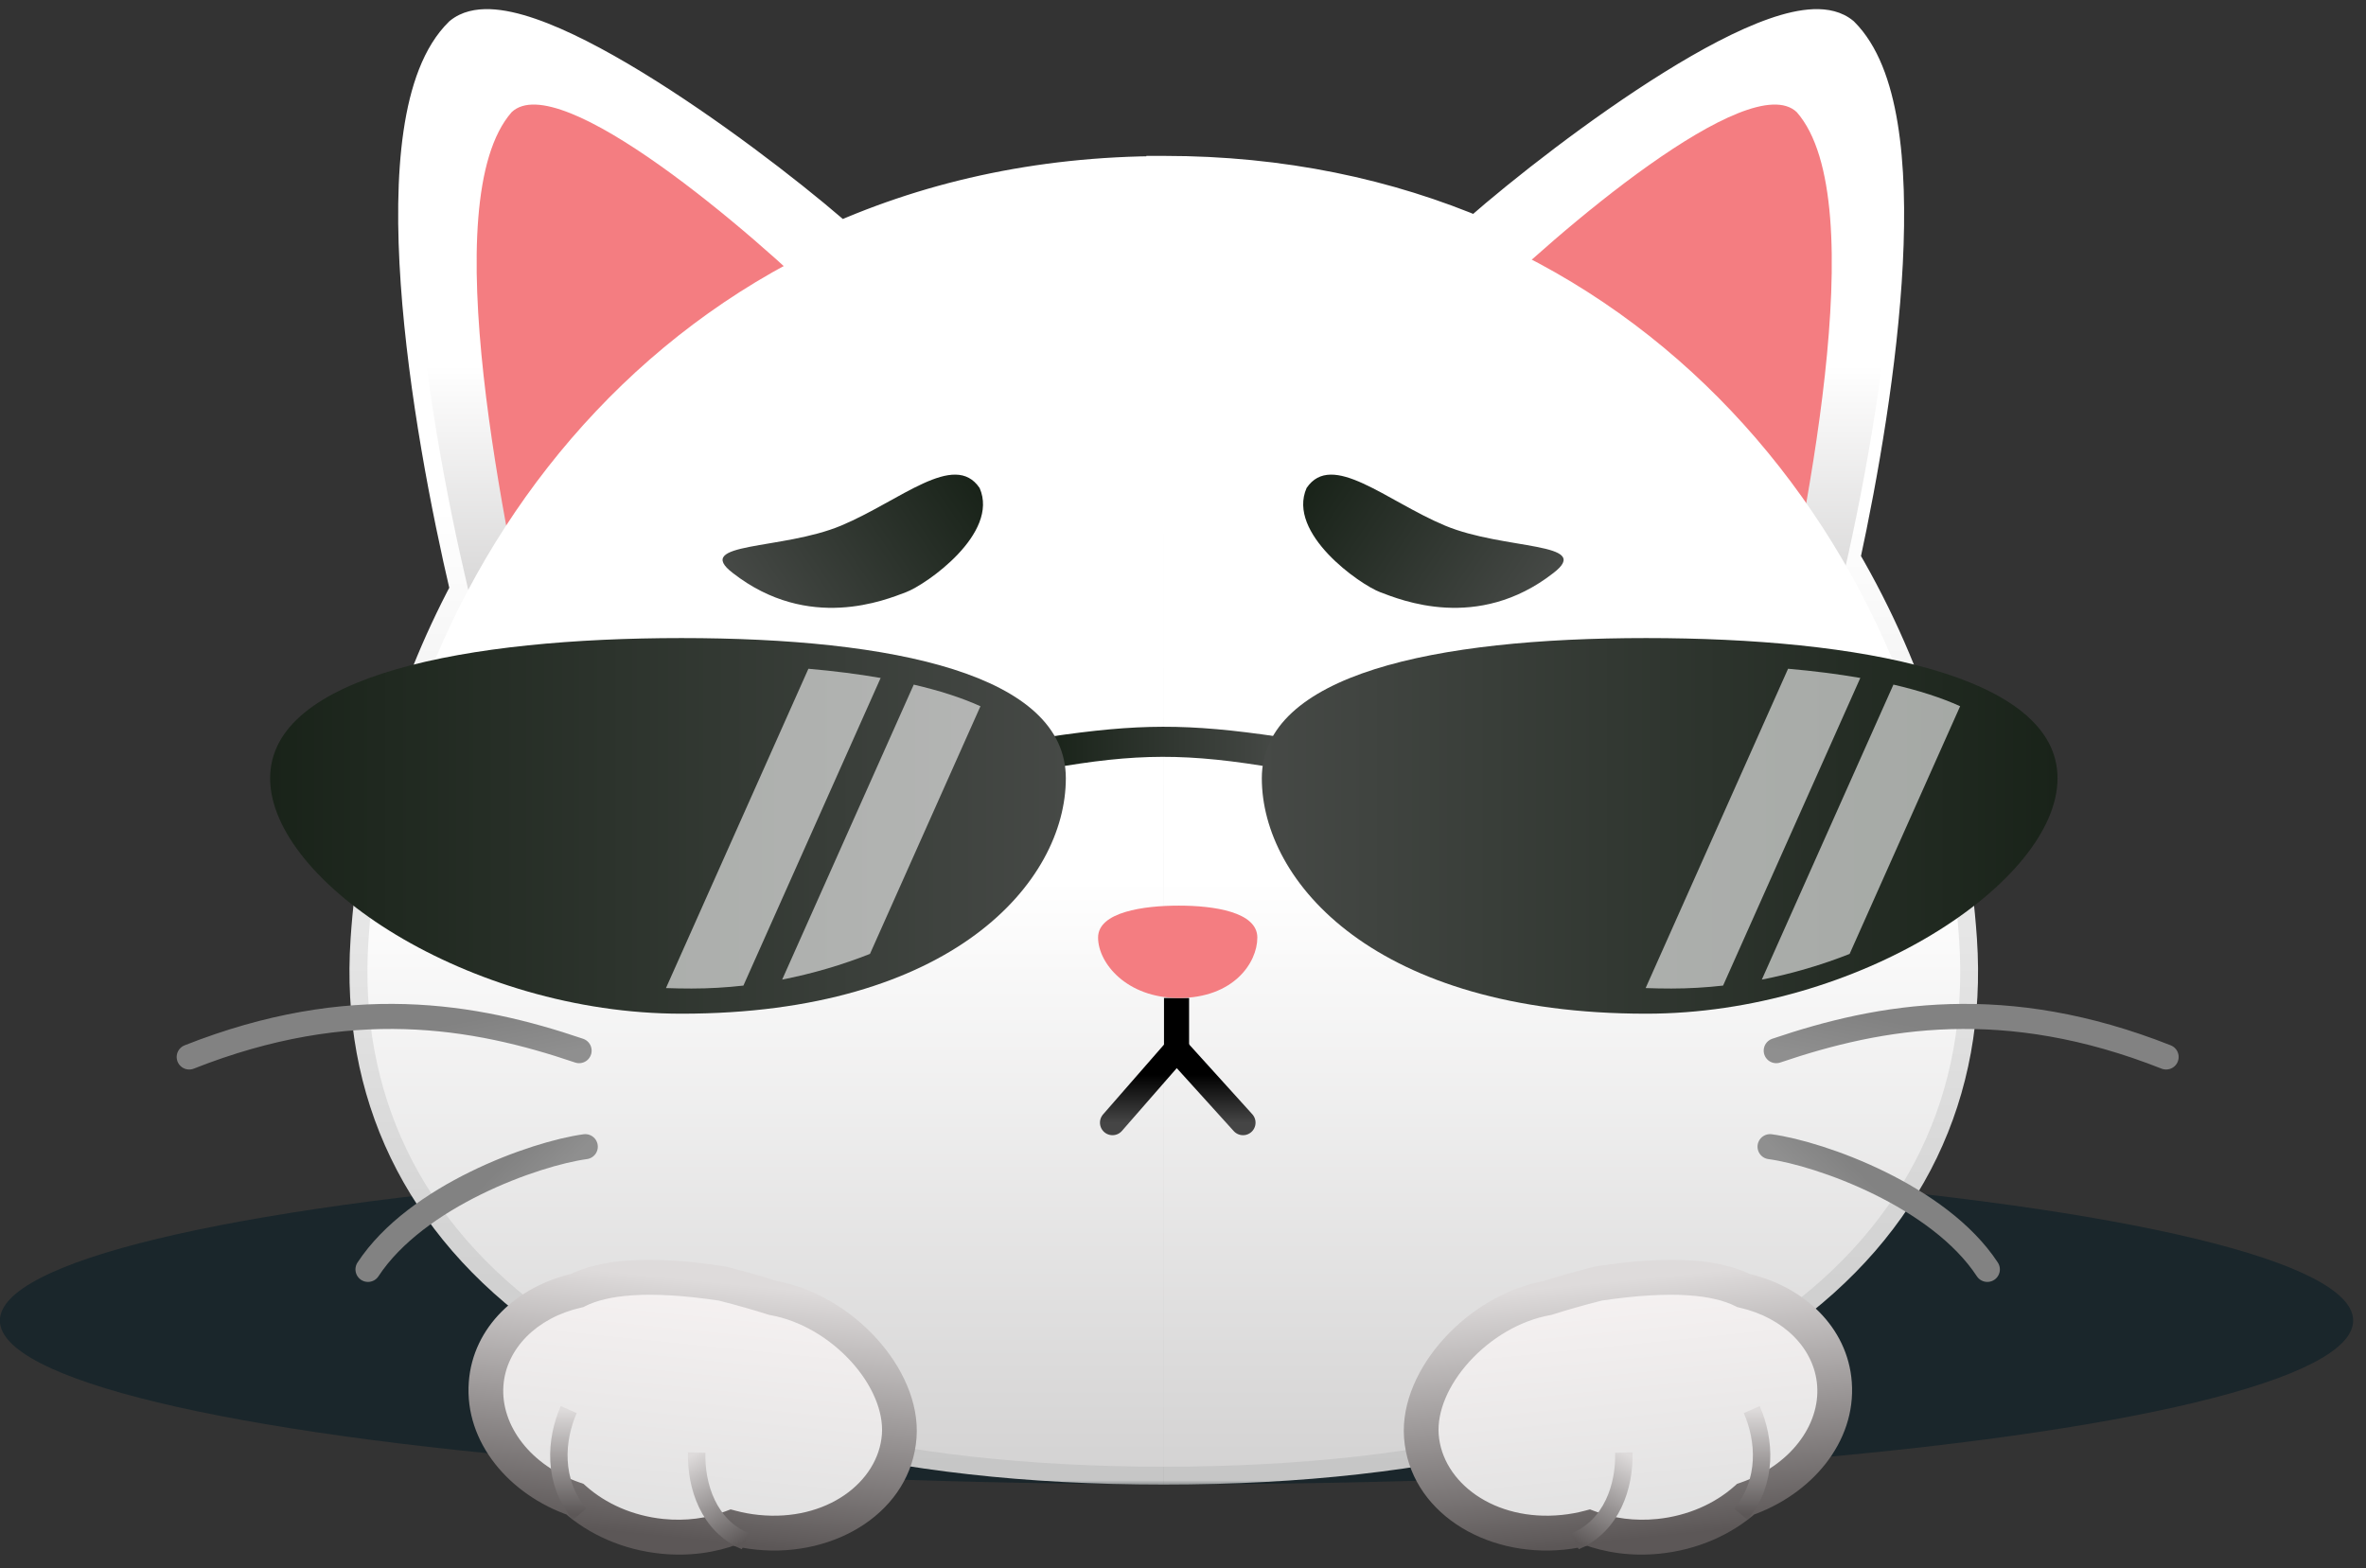
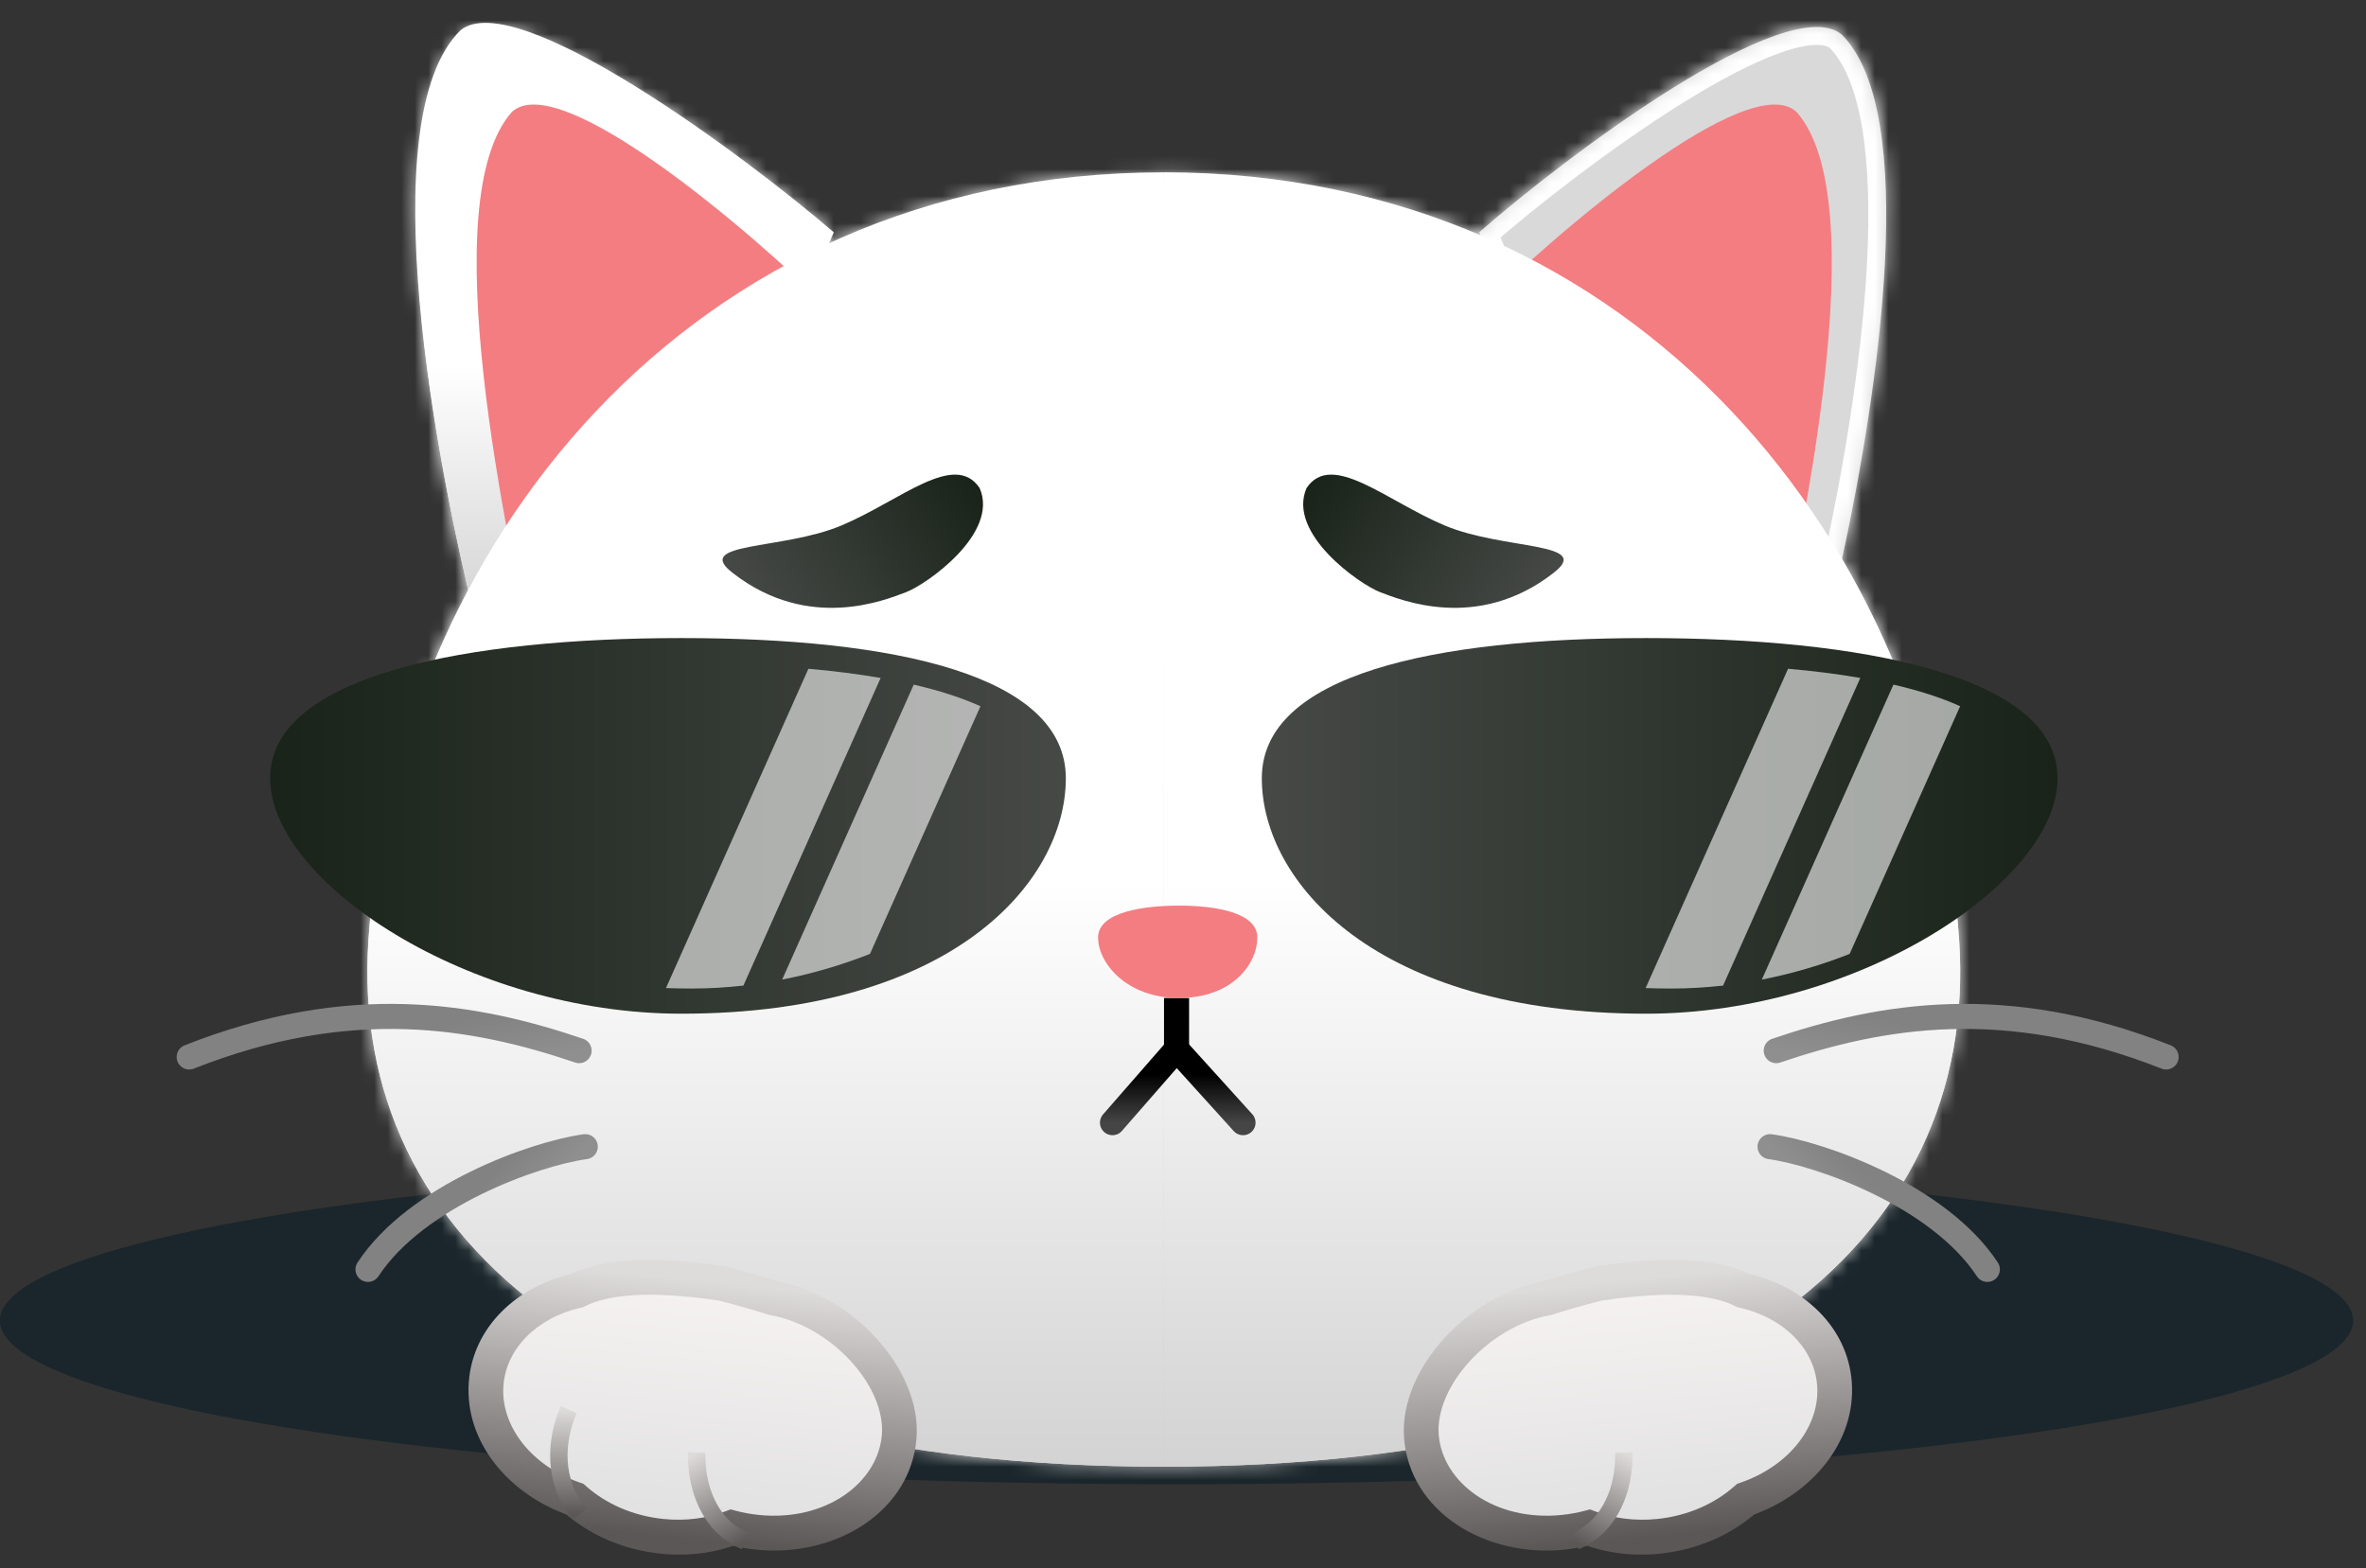
<svg xmlns="http://www.w3.org/2000/svg" width="175" height="116" viewBox="0 0 175 116" fill="none">
  <rect x="0" y="0" width="175" height="116" fill="#333333" stroke="none" />
  <ellipse cx="87.021" cy="97.686" rx="87.029" ry="12.107" fill="#1A262B" />
  <mask id="path-2-outside-1_3019_2634" maskUnits="userSpaceOnUse" x="25.172" y="-0.001" width="122" height="110" fill="black">
-     <rect fill="white" x="25.172" y="-0.001" width="122" height="110" />
    <path fill-rule="evenodd" clip-rule="evenodd" d="M86.078 12.873C76.717 12.873 68.333 14.828 61.026 18.231L61.453 17.182C54.767 11.43 38.193 -0.739 34.129 2.555C27.845 8.707 31.797 31.624 34.63 43.661C30.366 51.669 27.85 60.577 27.251 69.542C25.758 91.911 45.361 108.496 86.076 108.497M86.078 12.873V48.337V12.873ZM86.078 48.337C86.081 39.903 86.09 35.575 86.098 31.504C86.107 26.86 86.116 22.549 86.116 12.857C94.789 12.857 102.623 14.536 109.536 17.492L109.412 17.182C115.972 11.43 132.235 -0.739 136.222 2.555C142.013 8.334 138.944 28.904 136.246 41.355C141.286 49.941 144.246 59.709 144.902 69.542C146.395 91.911 126.793 108.496 86.078 108.497" />
  </mask>
  <path fill-rule="evenodd" clip-rule="evenodd" d="M86.078 12.873C76.717 12.873 68.333 14.828 61.026 18.231L61.453 17.182C54.767 11.43 38.193 -0.739 34.129 2.555C27.845 8.707 31.797 31.624 34.63 43.661C30.366 51.669 27.85 60.577 27.251 69.542C25.758 91.911 45.361 108.496 86.076 108.497M86.078 12.873V48.337V12.873ZM86.078 48.337C86.081 39.903 86.09 35.575 86.098 31.504C86.107 26.86 86.116 22.549 86.116 12.857C94.789 12.857 102.623 14.536 109.536 17.492L109.412 17.182C115.972 11.43 132.235 -0.739 136.222 2.555C142.013 8.334 138.944 28.904 136.246 41.355C141.286 49.941 144.246 59.709 144.902 69.542C146.395 91.911 126.793 108.496 86.078 108.497" fill="#D9D9D9" />
  <path d="M86.078 12.873H86.74L85.415 12.873L86.078 12.873ZM86.738 108.497L86.74 12.873L85.415 12.873L85.413 108.497L86.738 108.497ZM85.415 12.873V48.337H86.74V12.873H85.415ZM86.74 108.497V48.337H85.415V108.497H86.74ZM61.026 18.231L59.799 17.732L58.527 20.857L61.585 19.432L61.026 18.231ZM86.078 12.873H87.402V11.548H86.078V12.873ZM61.453 17.182L62.68 17.681L63.039 16.799L62.317 16.178L61.453 17.182ZM34.129 2.555L33.295 1.526L33.246 1.565L33.202 1.608L34.129 2.555ZM34.63 43.661L35.799 44.283L36.033 43.843L35.919 43.357L34.63 43.661ZM27.251 69.542L28.573 69.63L27.251 69.542ZM86.078 48.337H84.753L87.402 48.337L86.078 48.337ZM86.098 31.504L87.422 31.506L86.098 31.504ZM86.116 12.857V11.532H84.791V12.857H86.116ZM109.536 17.492L109.015 18.71L111.95 19.965L110.766 17.001L109.536 17.492ZM109.412 17.182L108.539 16.186L107.835 16.803L108.182 17.673L109.412 17.182ZM136.222 2.555L137.158 1.617L137.114 1.573L137.066 1.533L136.222 2.555ZM136.246 41.355L134.952 41.075L134.842 41.58L135.104 42.026L136.246 41.355ZM144.902 69.542L146.224 69.454L144.902 69.542ZM61.585 19.432C68.713 16.112 76.906 14.197 86.078 14.197V11.548C76.529 11.548 67.953 13.543 60.467 17.031L61.585 19.432ZM60.226 16.683L59.799 17.732L62.253 18.731L62.68 17.681L60.226 16.683ZM34.963 3.584C35.132 3.446 35.474 3.303 36.151 3.325C36.824 3.348 37.691 3.533 38.741 3.894C40.837 4.616 43.404 5.951 46.118 7.607C51.531 10.911 57.288 15.346 60.589 18.186L62.317 16.178C58.933 13.267 53.06 8.741 47.498 5.346C44.724 3.653 41.967 2.203 39.604 1.39C38.424 0.983 37.278 0.713 36.24 0.678C35.207 0.643 34.142 0.839 33.295 1.526L34.963 3.584ZM35.919 43.357C34.511 37.373 32.832 28.712 32.282 20.809C32.007 16.855 32.019 13.142 32.468 10.072C32.925 6.956 33.801 4.73 35.055 3.501L33.202 1.608C31.315 3.456 30.329 6.401 29.847 9.688C29.359 13.022 29.358 16.945 29.639 20.993C30.203 29.096 31.916 37.912 33.34 43.964L35.919 43.357ZM28.573 69.63C29.159 60.851 31.624 52.125 35.799 44.283L33.46 43.038C29.108 51.213 26.54 60.304 25.93 69.454L28.573 69.63ZM86.076 107.172C65.869 107.172 51.097 103.052 41.601 96.326C32.166 89.645 27.858 80.345 28.573 69.63L25.93 69.454C25.152 81.108 29.898 91.285 40.07 98.488C50.18 105.648 65.567 109.821 86.076 109.821L86.076 107.172ZM84.753 12.873V48.337H87.402V12.873H84.753ZM84.773 31.501C84.765 35.573 84.757 39.901 84.753 48.336L87.402 48.337C87.406 39.904 87.414 35.577 87.422 31.506L84.773 31.501ZM84.791 12.857C84.791 22.548 84.783 26.858 84.773 31.501L87.422 31.506C87.432 26.862 87.44 22.551 87.44 12.857H84.791ZM110.057 16.274C102.975 13.246 94.963 11.532 86.116 11.532V14.181C94.615 14.181 102.271 15.826 109.015 18.71L110.057 16.274ZM110.766 17.001L110.642 16.691L108.182 17.673L108.306 17.984L110.766 17.001ZM110.285 18.178C113.524 15.338 119.172 10.904 124.481 7.601C127.144 5.945 129.659 4.612 131.712 3.892C132.74 3.531 133.587 3.348 134.24 3.325C134.895 3.303 135.22 3.445 135.379 3.576L137.066 1.533C136.228 0.841 135.171 0.643 134.149 0.678C133.124 0.713 131.994 0.985 130.835 1.392C128.512 2.207 125.804 3.658 123.082 5.352C117.623 8.748 111.86 13.274 108.539 16.186L110.285 18.178ZM135.287 3.492C136.439 4.642 137.272 6.676 137.741 9.52C138.204 12.325 138.282 15.723 138.095 19.385C137.719 26.705 136.294 34.882 134.952 41.075L137.541 41.636C138.897 35.378 140.354 27.044 140.74 19.521C140.933 15.762 140.861 12.155 140.355 9.089C139.856 6.061 138.901 3.357 137.158 1.617L135.287 3.492ZM146.224 69.454C145.554 59.418 142.535 49.451 137.389 40.685L135.104 42.026C140.038 50.432 142.937 59.999 143.58 69.63L146.224 69.454ZM86.078 109.821C106.586 109.821 121.973 105.648 132.083 98.488C142.255 91.285 147.001 81.108 146.224 69.454L143.58 69.63C144.296 80.345 139.988 89.645 130.552 96.326C121.056 103.052 106.284 107.172 86.078 107.172L86.078 109.821Z" fill="url(#paint0_linear_3019_2634)" mask="url(#path-2-outside-1_3019_2634)" />
-   <path d="M136.676 2.235C143.403 8.822 138.399 34.623 135.597 45.717L116.269 33.855L109.352 16.863C116.038 11.111 132.612 -1.058 136.676 2.235Z" fill="url(#paint1_linear_3019_2634)" />
  <path d="M34.066 2.235C27.339 8.822 32.343 34.623 35.145 45.717L54.474 33.854L61.67 17.184C54.985 11.433 38.13 -1.058 34.066 2.235Z" fill="url(#paint2_linear_3019_2634)" />
  <path d="M130.903 50.62L130.897 50.646L115.31 39.91L109.351 22.918C115.111 17.167 129.391 4.998 132.892 8.291C138.683 14.872 133.32 39.513 130.903 50.62Z" fill="#F47D81" />
  <path d="M39.84 50.62L39.845 50.646L55.432 39.91L61.392 22.918C55.631 17.167 41.351 4.998 37.85 8.291C32.059 14.872 37.422 39.513 39.84 50.62Z" fill="#F47D81" />
  <path d="M86.081 58.256C86.081 86.927 86.081 88.489 86.081 108.497C45.365 108.497 25.762 91.911 27.255 69.542C29.166 40.922 50.624 12.748 86.081 12.748C86.081 33.762 86.081 29.585 86.081 58.256Z" fill="url(#paint3_linear_3019_2634)" />
  <path d="M86.083 58.256C86.083 86.927 86.083 88.489 86.083 108.497C126.799 108.497 146.402 91.911 144.909 69.542C142.998 40.922 121.516 12.744 86.059 12.744C86.059 33.758 86.083 29.585 86.083 58.256Z" fill="url(#paint4_linear_3019_2634)" />
-   <path d="M77.594 54.503C84.197 53.534 87.783 53.494 94.603 54.503V56.854C87.78 55.675 84.062 55.718 77.594 56.854V54.503Z" fill="url(#paint5_linear_3019_2634)" />
  <path d="M78.834 57.571C78.834 65.243 70.427 74.986 50.403 74.986C34.7 74.986 19.98 65.243 19.98 57.571C19.98 49.898 34.7 47.2 50.403 47.2C66.105 47.2 78.834 49.898 78.834 57.571Z" fill="url(#paint6_linear_3019_2634)" />
  <path d="M93.33 57.571C93.33 65.243 101.737 74.986 121.761 74.986C137.464 74.986 152.184 65.243 152.184 57.571C152.184 49.898 137.464 47.2 121.761 47.2C106.059 47.2 93.33 49.898 93.33 57.571Z" fill="url(#paint7_linear_3019_2634)" />
  <path d="M102.085 43.806C100.598 43.248 95.165 39.464 96.641 36.099C98.51 33.334 102.521 37.053 106.878 38.879C111.236 40.706 117.919 40.077 114.89 42.392C109.273 46.762 103.571 44.363 102.085 43.806Z" fill="url(#paint8_linear_3019_2634)" />
  <path d="M67.013 43.806C68.5 43.248 73.932 39.464 72.457 36.099C70.588 33.334 66.577 37.053 62.219 38.879C57.861 40.706 51.178 40.077 54.208 42.392C59.825 46.762 65.526 44.363 67.013 43.806Z" fill="url(#paint9_linear_3019_2634)" />
  <path fill-rule="evenodd" clip-rule="evenodd" d="M137.597 50.149C135.917 49.858 134.123 49.633 132.254 49.469L121.719 73.09C122.339 73.113 122.974 73.125 123.622 73.125C124.908 73.125 126.186 73.049 127.447 72.907L137.597 50.149ZM136.806 70.565C134.772 71.368 132.586 72.02 130.313 72.464L140.047 50.642C141.902 51.072 143.568 51.601 144.98 52.241L136.806 70.565Z" fill="white" fill-opacity="0.6" />
  <path fill-rule="evenodd" clip-rule="evenodd" d="M65.136 50.151C63.456 49.859 61.662 49.634 59.793 49.47L49.258 73.091C49.876 73.114 50.509 73.125 51.155 73.125C52.443 73.125 53.724 73.049 54.986 72.907L65.136 50.151ZM64.347 70.563C62.313 71.366 60.127 72.018 57.853 72.463L67.585 50.643C69.441 51.074 71.106 51.603 72.518 52.243L64.347 70.563Z" fill="white" fill-opacity="0.6" />
  <path d="M87.023 73.824V78.048" stroke="black" stroke-width="1.854" />
  <path d="M92.998 69.353C92.998 71.24 91.215 73.824 87.193 73.824C83.328 73.824 81.219 71.24 81.219 69.353C81.219 67.466 84.579 66.992 87.193 66.992C89.807 66.992 92.998 67.466 92.998 69.353Z" fill="#F47D81" />
  <path d="M82.285 83.047L87.025 77.617L91.939 83.047" stroke="url(#paint10_linear_3019_2634)" stroke-width="1.854" stroke-linecap="round" />
  <path d="M131.378 77.72C139.139 75.083 148.327 73.49 160.216 78.188" stroke="url(#paint11_linear_3019_2634)" stroke-width="1.854" stroke-linecap="round" />
  <path d="M130.921 84.823C134.658 85.334 143.414 88.452 146.993 93.901" stroke="url(#paint12_linear_3019_2634)" stroke-width="1.854" stroke-linecap="round" />
  <path d="M42.833 77.72C35.072 75.083 25.884 73.49 13.995 78.188" stroke="url(#paint13_linear_3019_2634)" stroke-width="1.854" stroke-linecap="round" />
  <path d="M43.29 84.823C39.553 85.334 30.797 88.452 27.218 93.901" stroke="url(#paint14_linear_3019_2634)" stroke-width="1.854" stroke-linecap="round" />
  <mask id="path-24-outside-2_3019_2634" maskUnits="userSpaceOnUse" x="33.096" y="90.988" width="36.515" height="26.471" fill="black">
    <rect fill="white" x="33.096" y="90.988" width="36.515" height="26.471" />
-     <path fill-rule="evenodd" clip-rule="evenodd" d="M54.142 113.006C52.602 113.59 50.831 113.835 48.971 113.646C46.434 113.389 44.177 112.368 42.522 110.898C38.468 109.504 35.681 106.073 35.955 102.368C36.206 98.963 38.971 96.307 42.676 95.467C44.65 94.475 47.932 94.125 53.384 94.94C54.833 95.308 56.085 95.665 57.163 96.011C62.324 96.934 66.827 101.945 66.51 106.23C66.179 110.715 61.486 113.902 56.028 113.348C55.379 113.282 54.749 113.167 54.142 113.006Z" />
  </mask>
  <path fill-rule="evenodd" clip-rule="evenodd" d="M54.142 113.006C52.602 113.59 50.831 113.835 48.971 113.646C46.434 113.389 44.177 112.368 42.522 110.898C38.468 109.504 35.681 106.073 35.955 102.368C36.206 98.963 38.971 96.307 42.676 95.467C44.65 94.475 47.932 94.125 53.384 94.94C54.833 95.308 56.085 95.665 57.163 96.011C62.324 96.934 66.827 101.945 66.51 106.23C66.179 110.715 61.486 113.902 56.028 113.348C55.379 113.282 54.749 113.167 54.142 113.006Z" fill="url(#paint15_linear_3019_2634)" />
  <path d="M54.142 113.006L54.438 111.759L54.04 111.654L53.661 111.797L54.142 113.006ZM42.522 110.898L43.358 109.942L43.159 109.765L42.909 109.678L42.522 110.898ZM42.676 95.467L42.991 96.726L43.14 96.692L43.275 96.624L42.676 95.467ZM53.384 94.94L53.667 93.689L53.604 93.673L53.539 93.664L53.384 94.94ZM57.163 96.011L56.802 97.239L56.885 97.266L56.971 97.281L57.163 96.011ZM48.877 114.93C50.929 115.139 52.897 114.869 54.624 114.215L53.661 111.797C52.307 112.31 50.734 112.532 49.066 112.363L48.877 114.93ZM41.686 111.855C43.559 113.518 46.079 114.646 48.877 114.93L49.066 112.363C46.788 112.131 44.795 111.218 43.358 109.942L41.686 111.855ZM34.674 102.238C34.344 106.705 37.69 110.589 42.136 112.118L42.909 109.678C39.247 108.419 37.018 105.44 37.235 102.498L34.674 102.238ZM42.362 94.208C38.275 95.134 34.977 98.136 34.674 102.238L37.235 102.498C37.435 99.79 39.667 97.48 42.991 96.726L42.362 94.208ZM53.539 93.664C48.017 92.838 44.407 93.138 42.077 94.31L43.275 96.624C44.892 95.811 47.846 95.412 53.228 96.216L53.539 93.664ZM57.524 94.783C56.415 94.427 55.136 94.063 53.667 93.689L53.1 96.19C54.529 96.554 55.755 96.903 56.802 97.239L57.524 94.783ZM56.971 97.281C59.229 97.685 61.392 98.999 62.953 100.716C64.529 102.449 65.353 104.43 65.23 106.1L67.791 106.36C67.984 103.746 66.715 101.078 64.828 99.004C62.927 96.913 60.258 95.26 57.355 94.741L56.971 97.281ZM65.23 106.1C64.967 109.649 61.123 112.572 56.123 112.064L55.933 114.632C61.849 115.232 67.391 111.781 67.791 106.36L65.23 106.1ZM56.123 112.064C55.541 112.005 54.978 111.902 54.438 111.759L53.847 114.254C54.52 114.431 55.217 114.559 55.933 114.632L56.123 112.064Z" fill="url(#paint16_linear_3019_2634)" mask="url(#path-24-outside-2_3019_2634)" />
  <path d="M42.066 104.271C41.087 106.492 40.857 109.589 42.871 112.012" stroke="url(#paint17_linear_3019_2634)" stroke-width="1.287" />
  <path d="M51.529 107.448C51.47 109.948 52.41 112.854 55.122 114.012" stroke="url(#paint18_linear_3019_2634)" stroke-width="1.287" />
  <mask id="path-28-outside-3_3019_2634" maskUnits="userSpaceOnUse" x="102.029" y="90.988" width="36.515" height="26.471" fill="black">
    <rect fill="white" x="102.029" y="90.988" width="36.515" height="26.471" />
    <path fill-rule="evenodd" clip-rule="evenodd" d="M117.498 113.006C119.038 113.59 120.809 113.835 122.669 113.646C125.207 113.389 127.464 112.368 129.118 110.898C133.172 109.504 135.96 106.073 135.686 102.368C135.435 98.963 132.67 96.307 128.964 95.467C126.991 94.475 123.709 94.125 118.257 94.94C116.808 95.308 115.556 95.665 114.478 96.011C109.316 96.934 104.814 101.945 105.13 106.23C105.462 110.715 110.155 113.902 115.613 113.348C116.261 113.282 116.892 113.167 117.498 113.006Z" />
  </mask>
  <path fill-rule="evenodd" clip-rule="evenodd" d="M117.498 113.006C119.038 113.59 120.809 113.835 122.669 113.646C125.207 113.389 127.464 112.368 129.118 110.898C133.172 109.504 135.96 106.073 135.686 102.368C135.435 98.963 132.67 96.307 128.964 95.467C126.991 94.475 123.709 94.125 118.257 94.94C116.808 95.308 115.556 95.665 114.478 96.011C109.316 96.934 104.814 101.945 105.13 106.23C105.462 110.715 110.155 113.902 115.613 113.348C116.261 113.282 116.892 113.167 117.498 113.006Z" fill="url(#paint19_linear_3019_2634)" />
  <path d="M117.498 113.006L117.203 111.759L117.601 111.654L117.98 111.797L117.498 113.006ZM129.118 110.898L128.282 109.942L128.482 109.765L128.732 109.678L129.118 110.898ZM128.964 95.467L128.65 96.726L128.501 96.692L128.365 96.624L128.964 95.467ZM118.257 94.94L117.973 93.689L118.037 93.673L118.102 93.664L118.257 94.94ZM114.478 96.011L114.839 97.239L114.755 97.266L114.669 97.281L114.478 96.011ZM122.764 114.93C120.712 115.139 118.743 114.869 117.017 114.215L117.98 111.797C119.333 112.31 120.907 112.532 122.574 112.363L122.764 114.93ZM129.954 111.855C128.082 113.518 125.562 114.646 122.764 114.93L122.574 112.363C124.852 112.131 126.846 111.218 128.282 109.942L129.954 111.855ZM136.967 102.238C137.297 106.705 133.95 110.589 129.505 112.118L128.732 109.678C132.394 108.419 134.623 105.44 134.405 102.498L136.967 102.238ZM129.279 94.208C133.366 95.134 136.664 98.136 136.967 102.238L134.405 102.498C134.205 99.79 131.973 97.48 128.65 96.726L129.279 94.208ZM118.102 93.664C123.623 92.838 127.233 93.138 129.564 94.31L128.365 96.624C126.748 95.811 123.794 95.412 118.412 96.216L118.102 93.664ZM114.117 94.783C115.226 94.427 116.505 94.063 117.973 93.689L118.54 96.19C117.111 96.554 115.886 96.903 114.839 97.239L114.117 94.783ZM114.669 97.281C112.412 97.685 110.249 98.999 108.687 100.716C107.112 102.449 106.288 104.43 106.411 106.1L103.85 106.36C103.657 103.746 104.926 101.078 106.813 99.004C108.714 96.913 111.382 95.26 114.286 94.741L114.669 97.281ZM106.411 106.1C106.673 109.649 110.517 112.572 115.518 112.064L115.707 114.632C109.792 115.232 104.25 111.781 103.85 106.36L106.411 106.1ZM115.518 112.064C116.099 112.005 116.662 111.902 117.203 111.759L117.794 114.254C117.121 114.431 116.424 114.559 115.707 114.632L115.518 112.064Z" fill="url(#paint20_linear_3019_2634)" mask="url(#path-28-outside-3_3019_2634)" />
-   <path d="M129.566 104.271C130.545 106.492 130.776 109.589 128.761 112.012" stroke="url(#paint21_linear_3019_2634)" stroke-width="1.287" />
  <path d="M120.108 107.448C120.167 109.948 119.226 112.854 116.514 114.012" stroke="url(#paint22_linear_3019_2634)" stroke-width="1.287" />
  <defs>
    <linearGradient id="paint0_linear_3019_2634" x1="86.077" y1="-0.606" x2="86.077" y2="108.497" gradientUnits="userSpaceOnUse">
      <stop offset="0.35" stop-color="white" />
      <stop offset="1" stop-color="#C6C6C6" />
    </linearGradient>
    <linearGradient id="paint1_linear_3019_2634" x1="124.692" y1="1.679" x2="124.692" y2="45.717" gradientUnits="userSpaceOnUse">
      <stop offset="0.575" stop-color="white" />
      <stop offset="1" stop-color="#D4D3D3" />
      <stop offset="1" stop-color="#D4D3D3" />
    </linearGradient>
    <linearGradient id="paint2_linear_3019_2634" x1="46.05" y1="1.679" x2="46.05" y2="45.717" gradientUnits="userSpaceOnUse">
      <stop offset="0.575" stop-color="white" />
      <stop offset="1" stop-color="#D4D3D3" />
      <stop offset="1" stop-color="#D4D3D3" />
    </linearGradient>
    <linearGradient id="paint3_linear_3019_2634" x1="56.629" y1="6.398" x2="56.629" y2="108.497" gradientUnits="userSpaceOnUse">
      <stop offset="0.575" stop-color="white" />
      <stop offset="1" stop-color="#D4D3D3" />
      <stop offset="1" stop-color="#D4D3D3" />
    </linearGradient>
    <linearGradient id="paint4_linear_3019_2634" x1="115.535" y1="6.398" x2="115.535" y2="108.497" gradientUnits="userSpaceOnUse">
      <stop offset="0.575" stop-color="white" />
      <stop offset="1" stop-color="#D4D3D3" />
      <stop offset="1" stop-color="#D4D3D3" />
    </linearGradient>
    <linearGradient id="paint5_linear_3019_2634" x1="77.594" y1="55.307" x2="94.603" y2="55.307" gradientUnits="userSpaceOnUse">
      <stop stop-color="#192319" />
      <stop offset="1" stop-color="#464946" />
    </linearGradient>
    <linearGradient id="paint6_linear_3019_2634" x1="19.98" y1="61.093" x2="78.834" y2="61.093" gradientUnits="userSpaceOnUse">
      <stop stop-color="#192319" />
      <stop offset="1" stop-color="#464946" />
    </linearGradient>
    <linearGradient id="paint7_linear_3019_2634" x1="152.184" y1="61.093" x2="93.33" y2="61.093" gradientUnits="userSpaceOnUse">
      <stop stop-color="#192319" />
      <stop offset="1" stop-color="#464946" />
    </linearGradient>
    <linearGradient id="paint8_linear_3019_2634" x1="97.468" y1="34.875" x2="113.062" y2="45.416" gradientUnits="userSpaceOnUse">
      <stop stop-color="#192319" />
      <stop offset="1" stop-color="#464946" />
    </linearGradient>
    <linearGradient id="paint9_linear_3019_2634" x1="71.629" y1="34.875" x2="56.035" y2="45.416" gradientUnits="userSpaceOnUse">
      <stop stop-color="#192319" />
      <stop offset="1" stop-color="#464946" />
    </linearGradient>
    <linearGradient id="paint10_linear_3019_2634" x1="87.112" y1="79.499" x2="87.112" y2="83.047" gradientUnits="userSpaceOnUse">
      <stop />
      <stop offset="1" stop-color="#454545" />
    </linearGradient>
    <linearGradient id="paint11_linear_3019_2634" x1="154.351" y1="78.239" x2="153.665" y2="81.899" gradientUnits="userSpaceOnUse">
      <stop stop-color="#828282" />
      <stop offset="1" stop-color="#8F8F8F" />
    </linearGradient>
    <linearGradient id="paint12_linear_3019_2634" x1="143.387" y1="92.422" x2="141.043" y2="94.8" gradientUnits="userSpaceOnUse">
      <stop stop-color="#828282" />
      <stop offset="1" stop-color="#8F8F8F" />
    </linearGradient>
    <linearGradient id="paint13_linear_3019_2634" x1="19.86" y1="78.239" x2="20.546" y2="81.899" gradientUnits="userSpaceOnUse">
      <stop stop-color="#828282" />
      <stop offset="1" stop-color="#8F8F8F" />
    </linearGradient>
    <linearGradient id="paint14_linear_3019_2634" x1="30.824" y1="92.422" x2="33.168" y2="94.8" gradientUnits="userSpaceOnUse">
      <stop stop-color="#828282" />
      <stop offset="1" stop-color="#8F8F8F" />
    </linearGradient>
    <linearGradient id="paint15_linear_3019_2634" x1="51.939" y1="94.738" x2="50.009" y2="113.752" gradientUnits="userSpaceOnUse">
      <stop stop-color="#F6F2F2" />
      <stop offset="1" stop-color="#E0E0E0" />
    </linearGradient>
    <linearGradient id="paint16_linear_3019_2634" x1="51.939" y1="94.738" x2="50.009" y2="113.752" gradientUnits="userSpaceOnUse">
      <stop stop-color="#DEDBDB" />
      <stop offset="1" stop-color="#5C5757" />
    </linearGradient>
    <linearGradient id="paint17_linear_3019_2634" x1="42.104" y1="104.271" x2="42.104" y2="112.012" gradientUnits="userSpaceOnUse">
      <stop stop-color="#DEDBDB" />
      <stop offset="1" stop-color="#5C5757" />
    </linearGradient>
    <linearGradient id="paint18_linear_3019_2634" x1="51.563" y1="107.43" x2="55.244" y2="113.944" gradientUnits="userSpaceOnUse">
      <stop stop-color="#DEDBDB" />
      <stop offset="1" stop-color="#5C5757" />
    </linearGradient>
    <linearGradient id="paint19_linear_3019_2634" x1="119.702" y1="94.738" x2="121.631" y2="113.752" gradientUnits="userSpaceOnUse">
      <stop stop-color="#F6F2F2" />
      <stop offset="1" stop-color="#E0E0E0" />
    </linearGradient>
    <linearGradient id="paint20_linear_3019_2634" x1="119.702" y1="94.738" x2="121.631" y2="113.752" gradientUnits="userSpaceOnUse">
      <stop stop-color="#DEDBDB" />
      <stop offset="1" stop-color="#5C5757" />
    </linearGradient>
    <linearGradient id="paint21_linear_3019_2634" x1="129.529" y1="104.271" x2="129.529" y2="112.012" gradientUnits="userSpaceOnUse">
      <stop stop-color="#DEDBDB" />
      <stop offset="1" stop-color="#5C5757" />
    </linearGradient>
    <linearGradient id="paint22_linear_3019_2634" x1="120.074" y1="107.43" x2="116.393" y2="113.944" gradientUnits="userSpaceOnUse">
      <stop stop-color="#DEDBDB" />
      <stop offset="1" stop-color="#5C5757" />
    </linearGradient>
  </defs>
</svg>